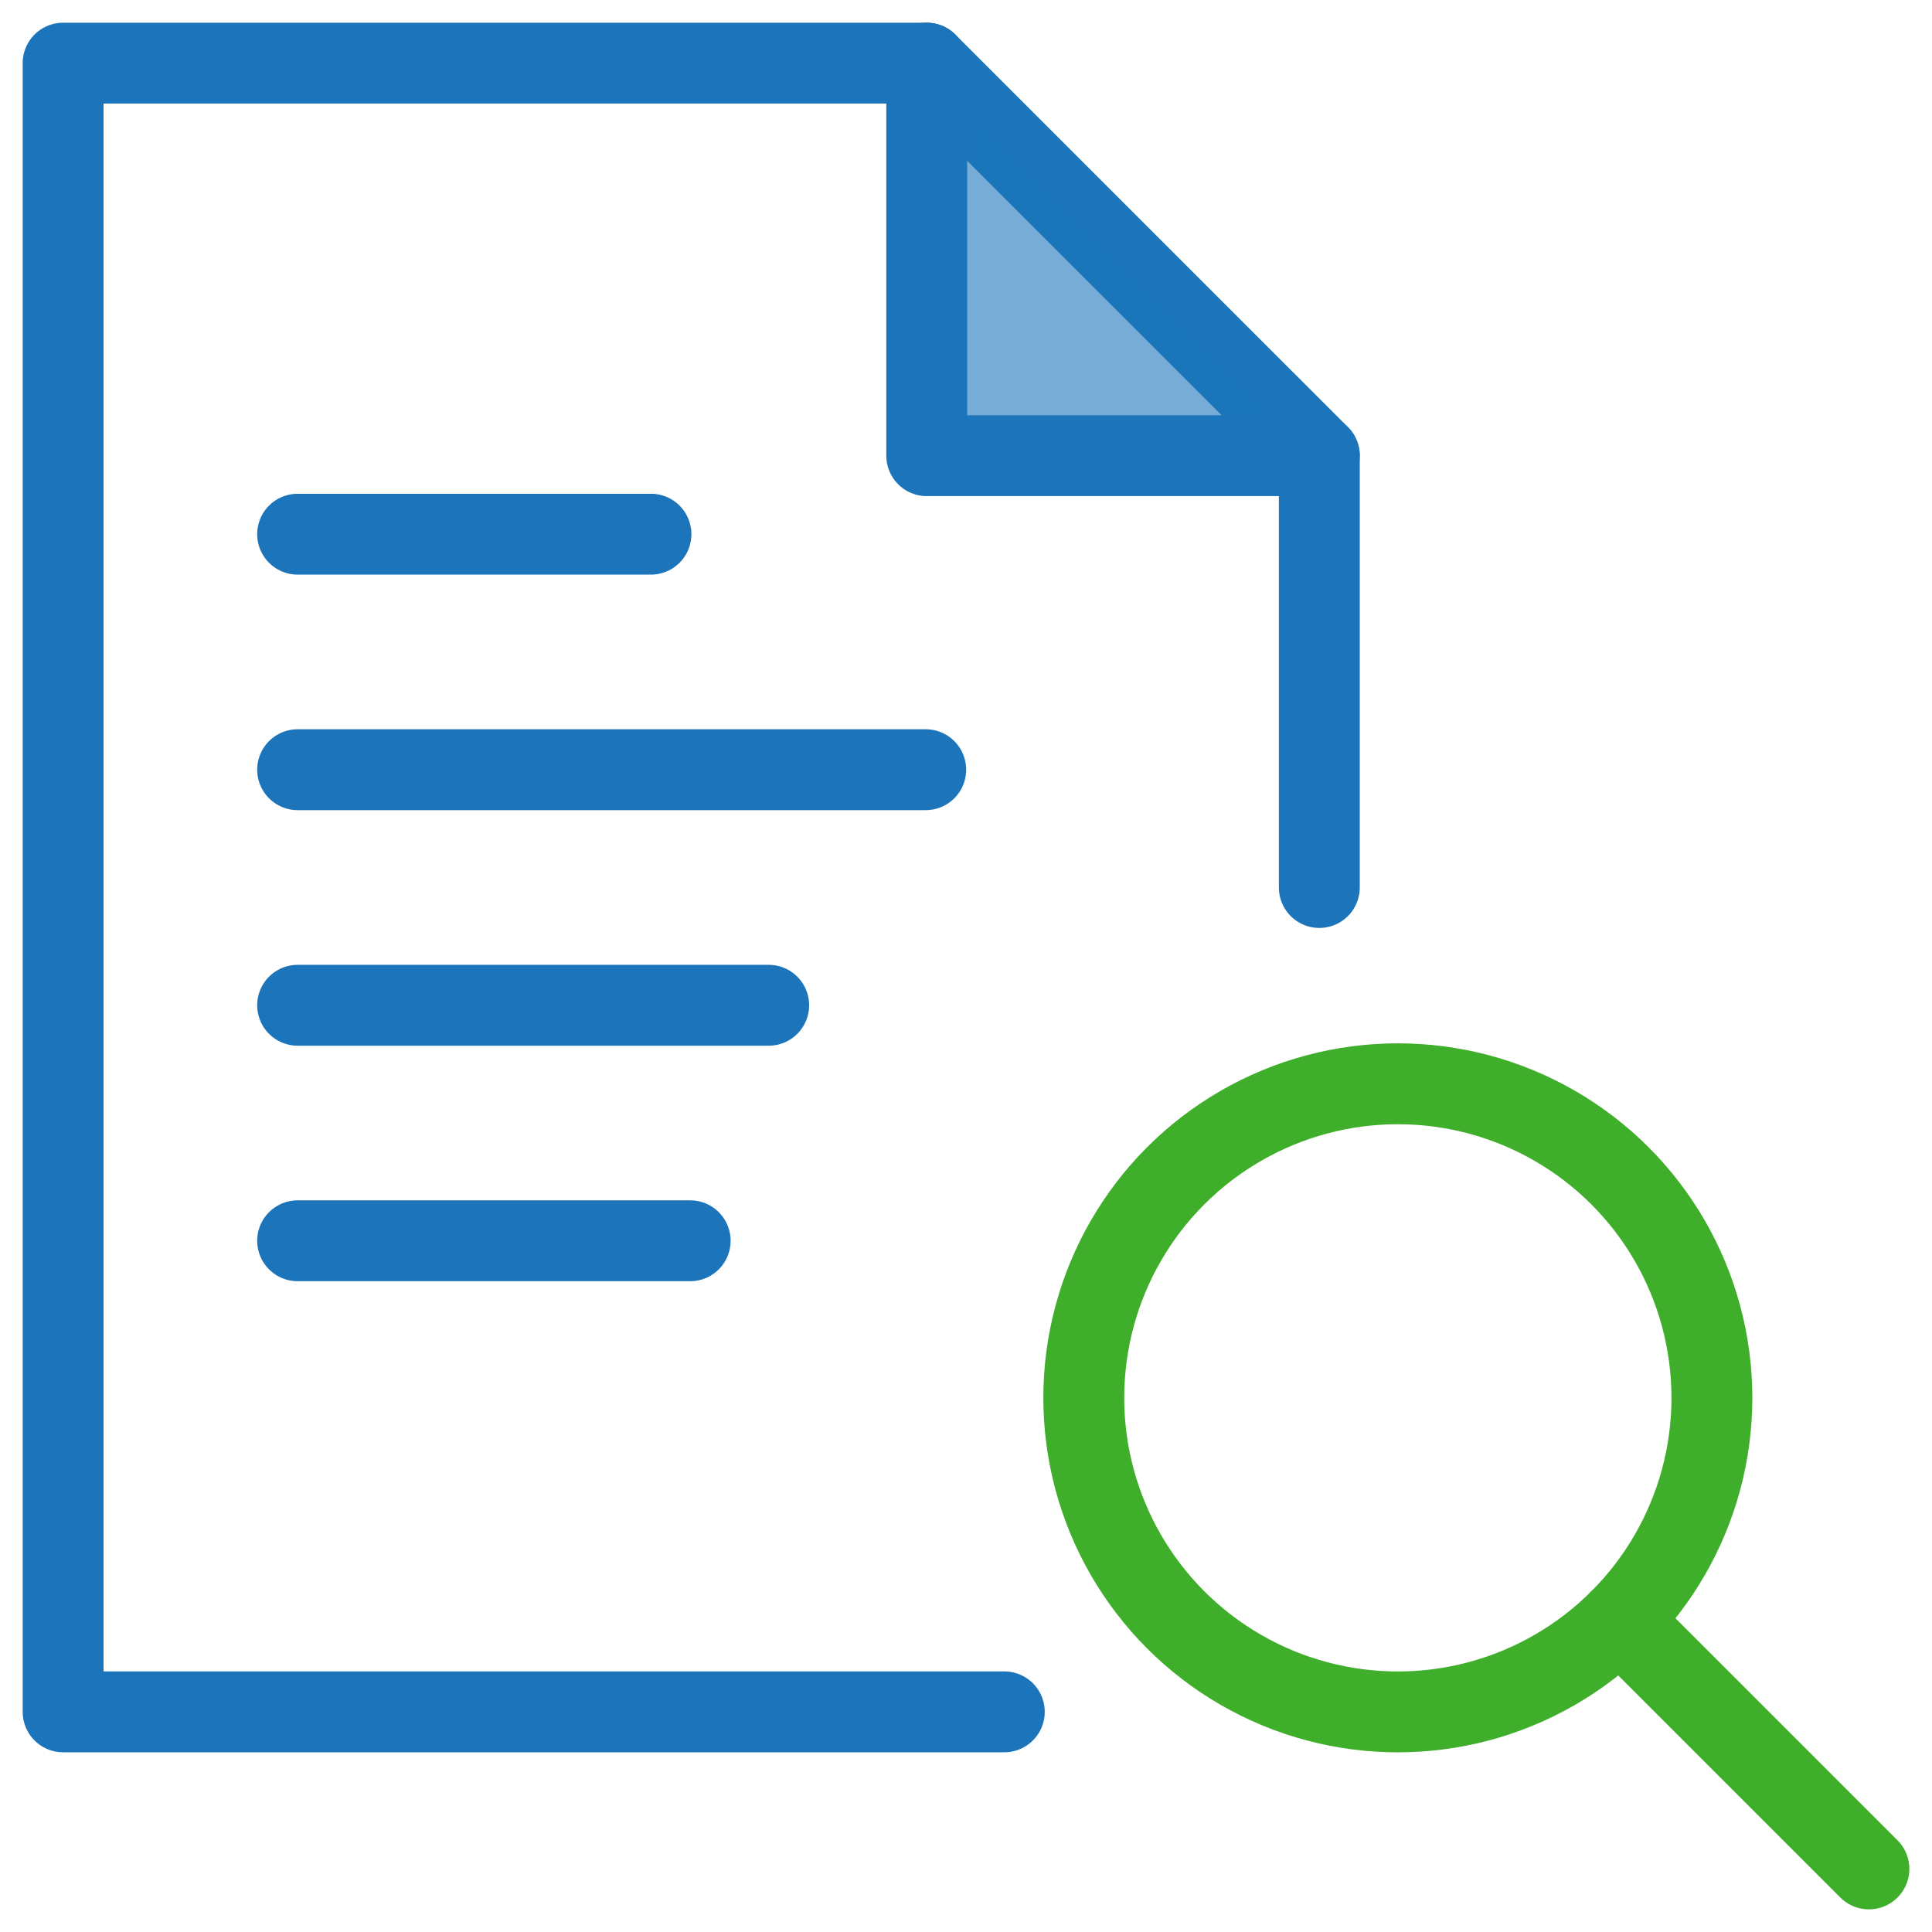
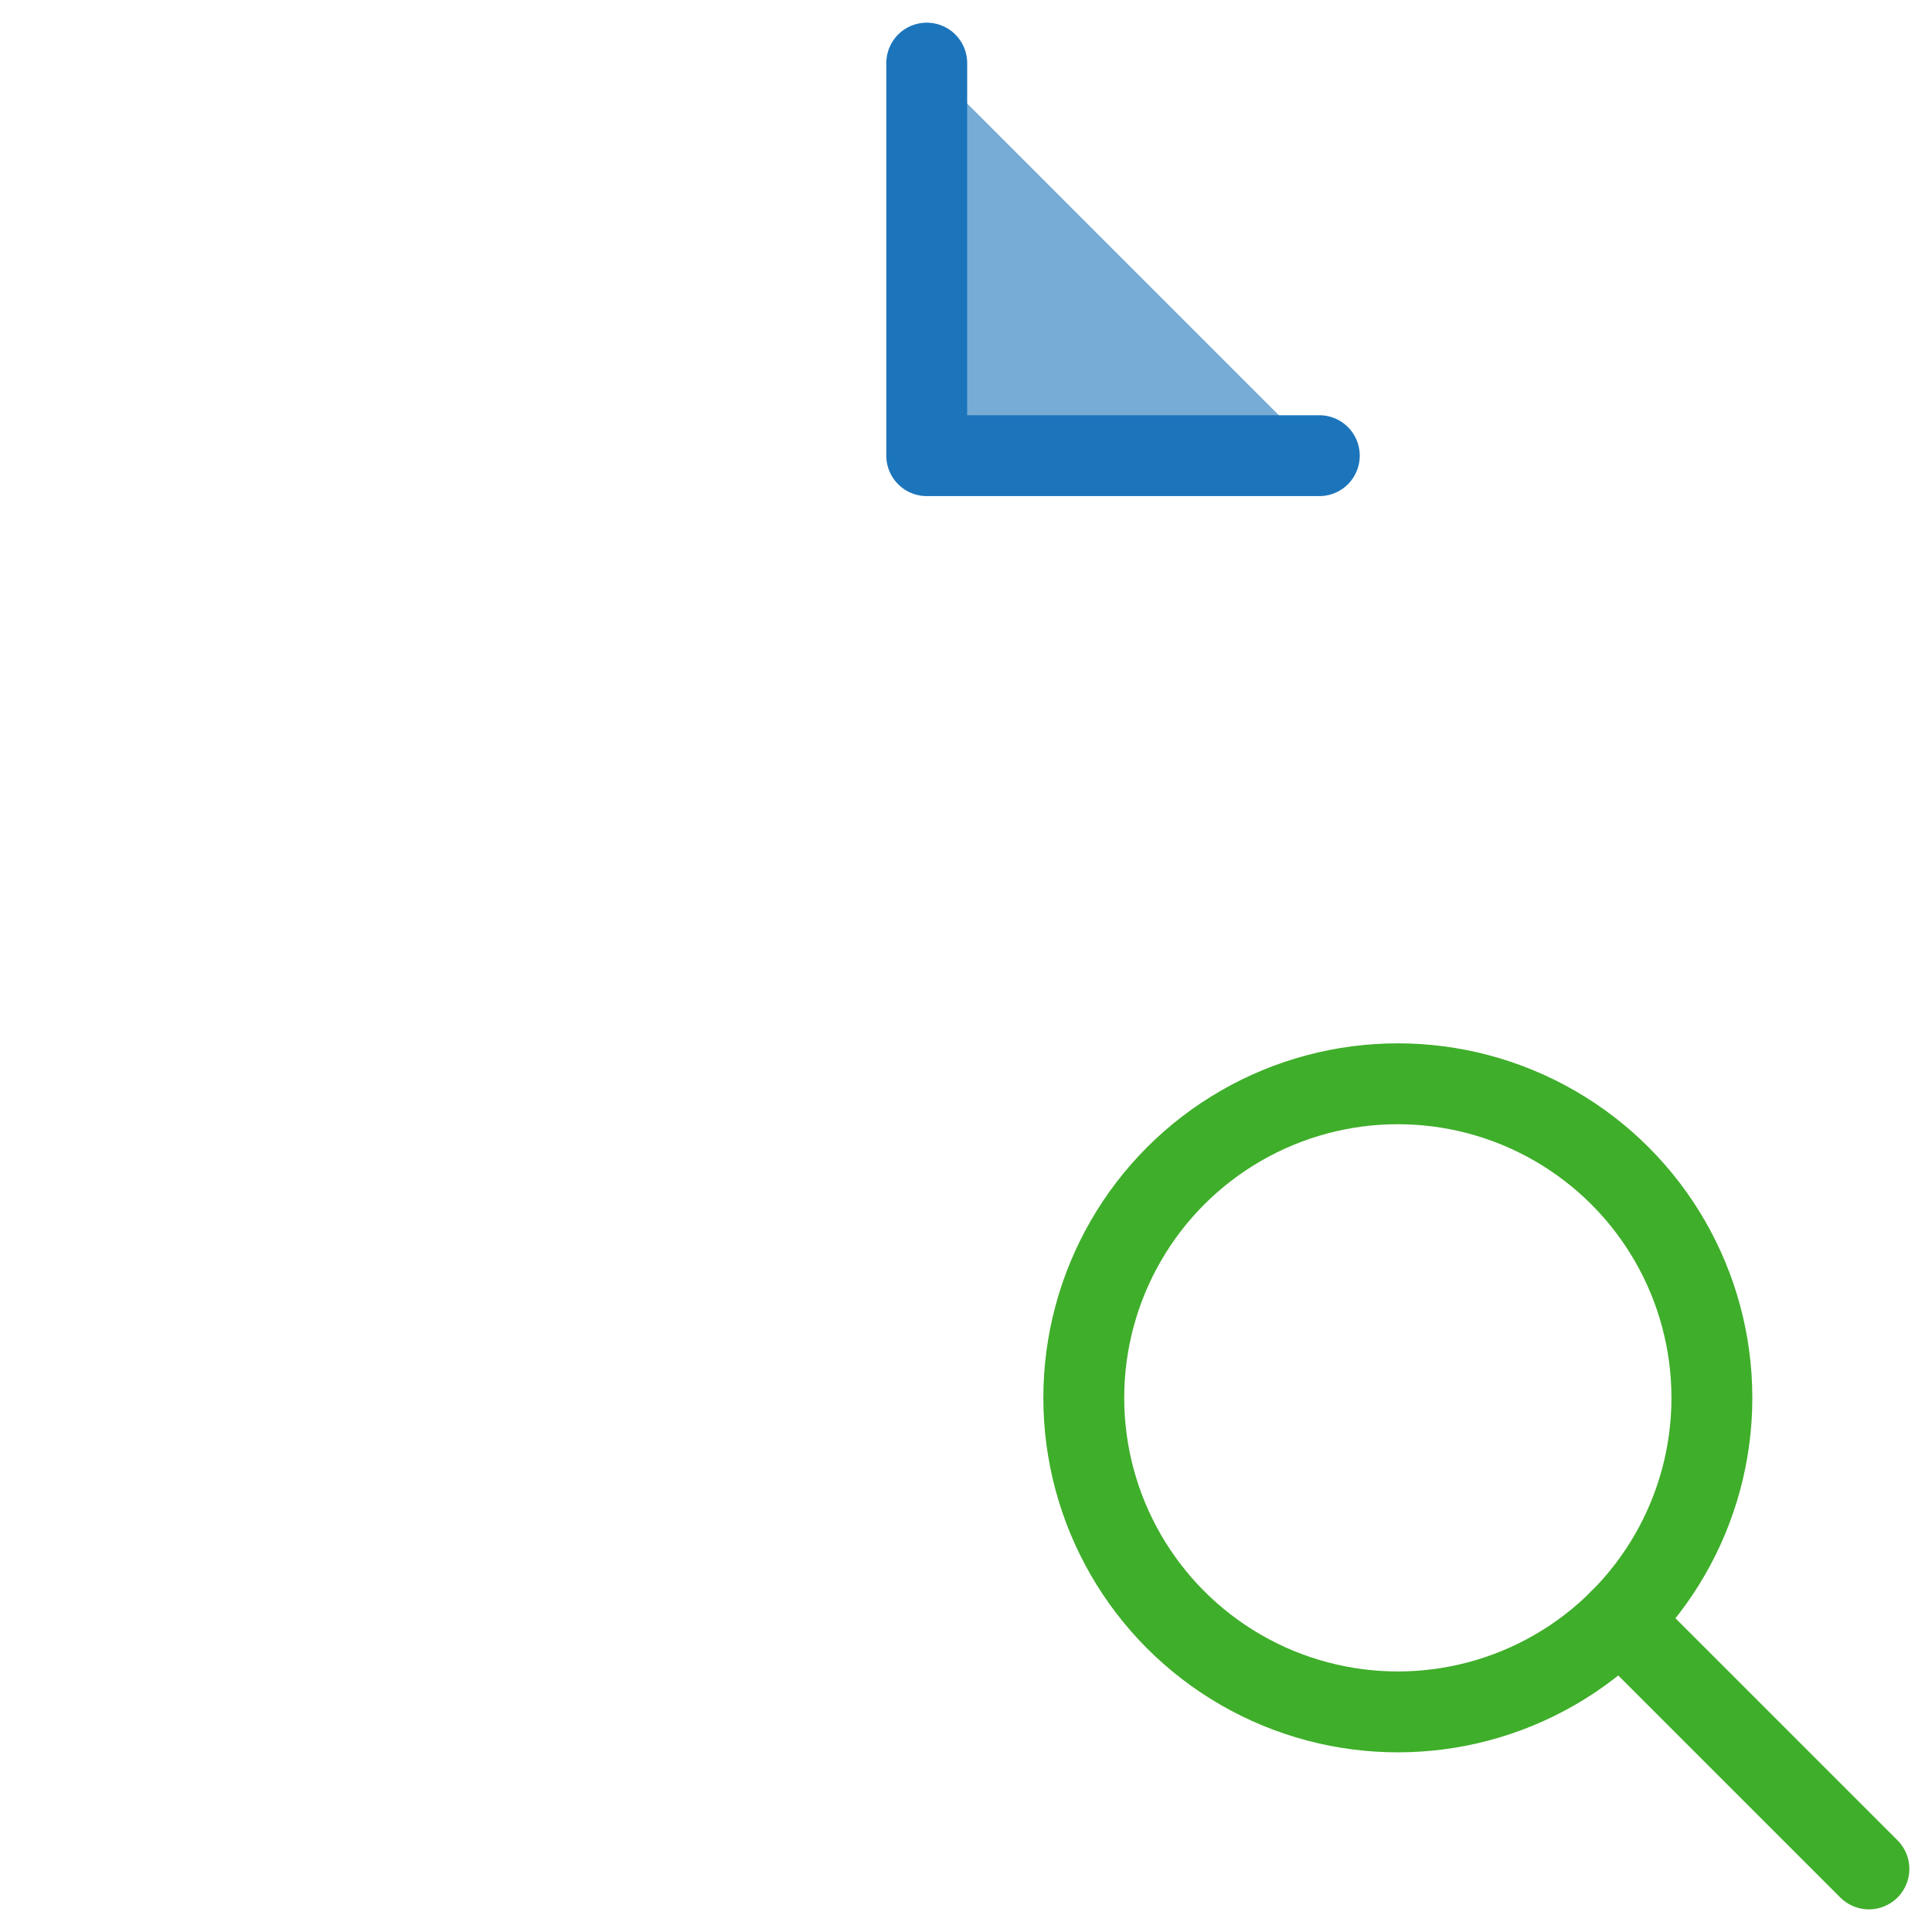
<svg xmlns="http://www.w3.org/2000/svg" width="81" height="81" viewBox="0 0 81 81">
  <g fill="none" fill-rule="evenodd">
    <g stroke-linejoin="round" stroke-width="3.391">
      <g transform="translate(44.792 44.792)" stroke="#3FAE2A">
        <circle cx="13.813" cy="13.813" r="13.167" />
        <path d="M23.121 23.121l10.442 10.442" stroke-linecap="round" />
      </g>
-       <path d="M12.478 22.396h14.813M12.478 32.27h26.333M12.478 42.146h19.75M12.478 52.02h16.458" stroke="#1C75BB" stroke-linecap="round" />
      <g stroke="#1C75BB" stroke-linecap="round">
-         <path d="M42.106 71.77H2.646V2.647h36.208l16.459 16.458v18.104" />
        <path fill-opacity=".6" fill="#1C75BB" d="M38.854 2.646v16.458h16.459" />
      </g>
    </g>
-     <path d="M1 1h79v79H1z" />
  </g>
</svg>